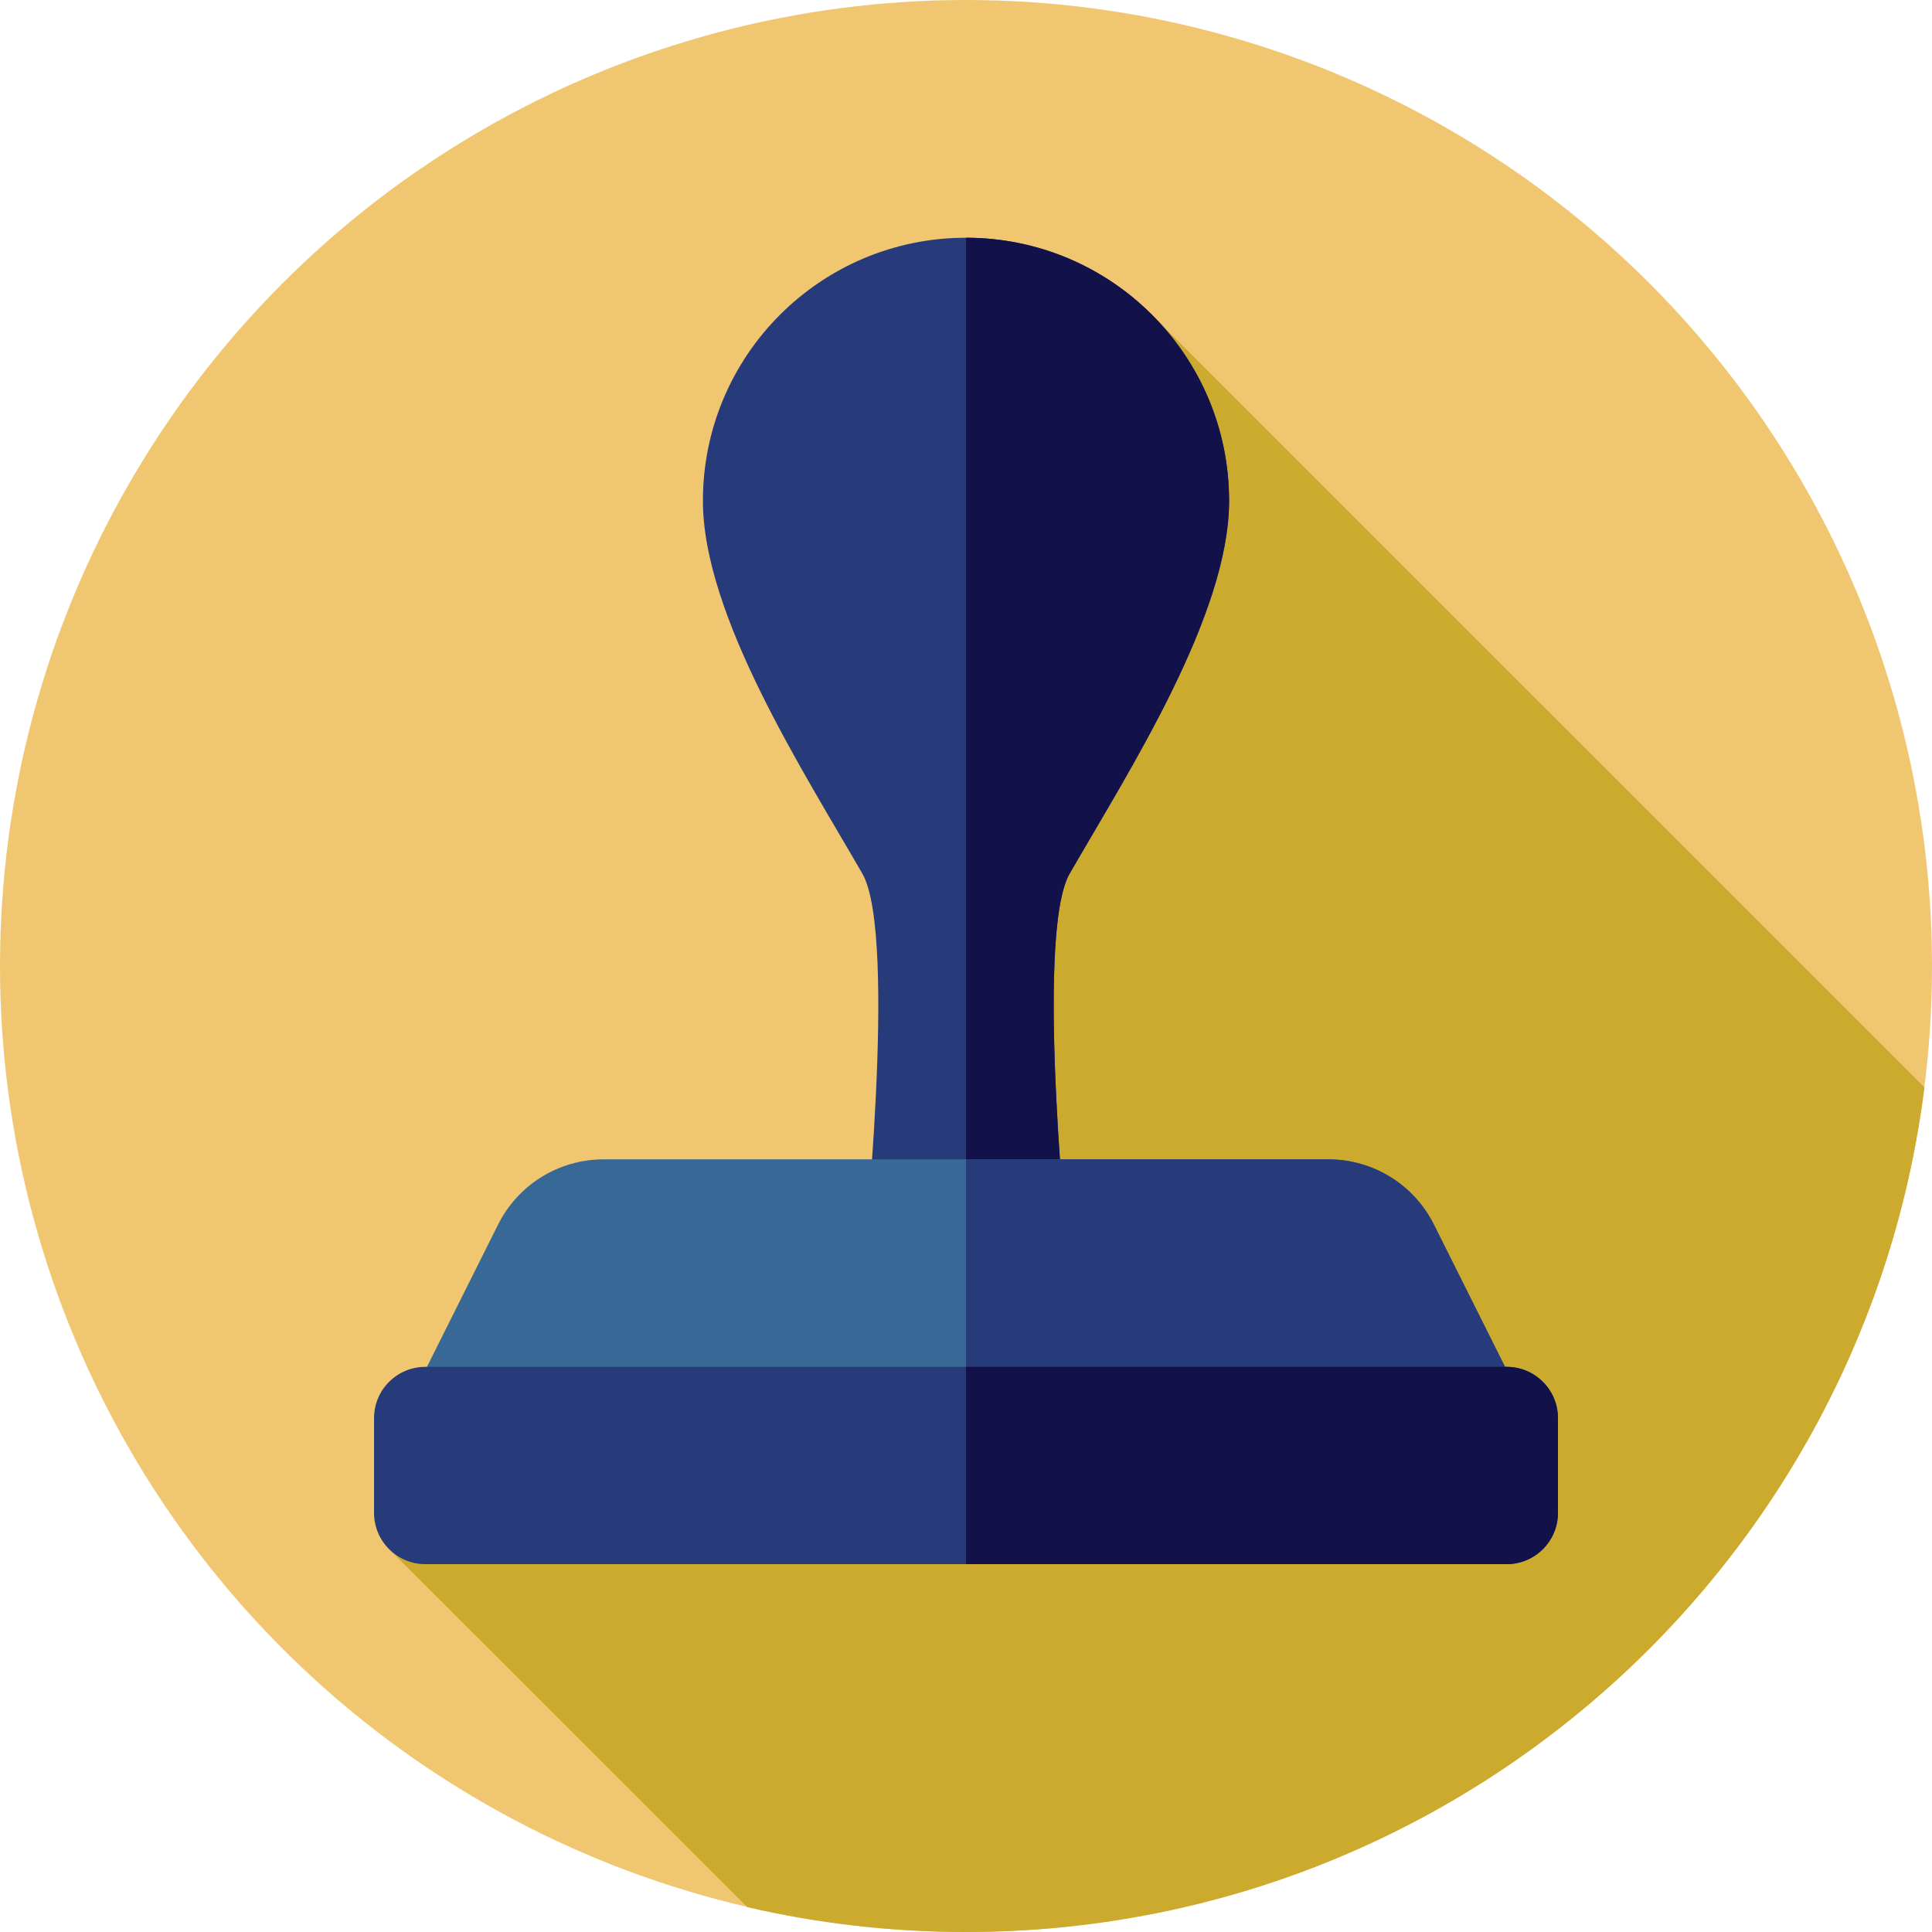
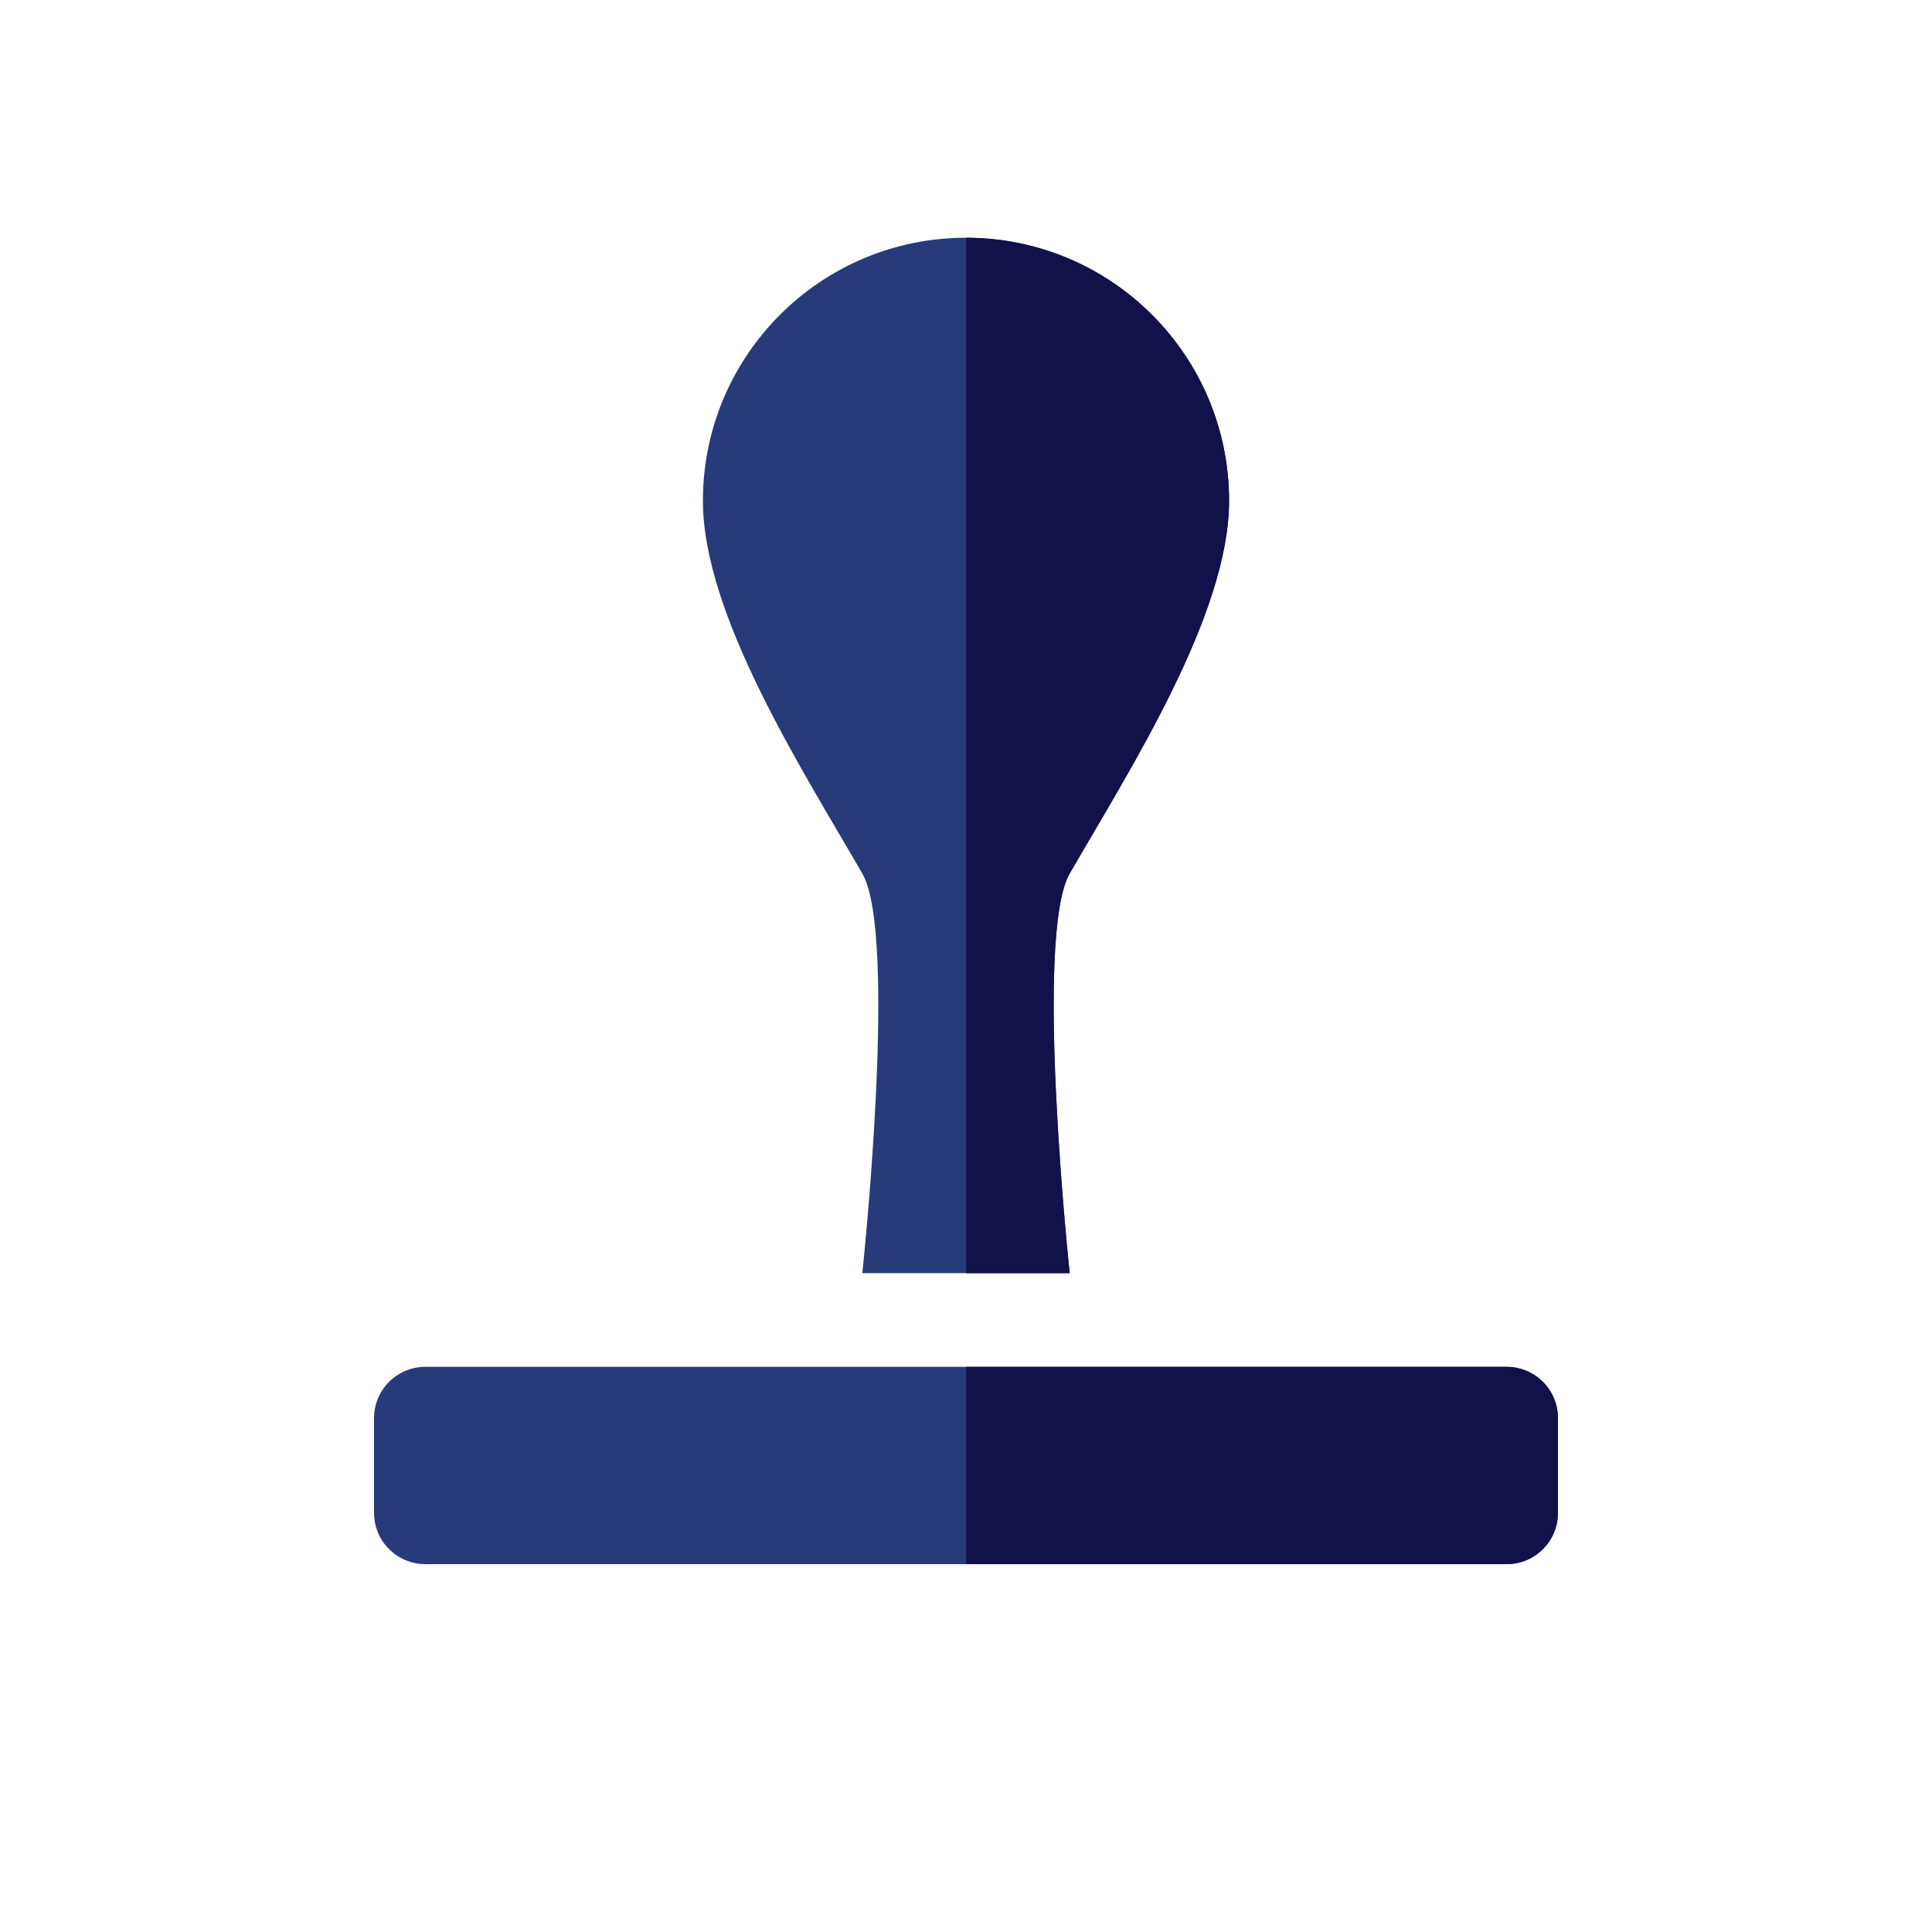
<svg xmlns="http://www.w3.org/2000/svg" version="1.1" id="Layer_1" xml:space="preserve" fill="#000000" viewBox="0 0 512 512">
  <g id="SVGRepo_bgCarrier" stroke-width="0" />
  <g id="SVGRepo_tracerCarrier" stroke-linecap="round" stroke-linejoin="round" />
  <g id="SVGRepo_iconCarrier">
-     <circle style="fill:#f0c770;" cx="256" cy="256" r="256" />
-     <path style="fill:#ccaa2e;" d="M306.069,84.246c-41.512,66.491-42.598,145.842-60.413,225.196 c-1.724,12.067-1.724,31.03-13.791,36.202c-24.135,8.62-46.545,18.963-67.232,34.478c-19.335,13.293-41.343,20.578-61.183,30.744 l94.596,94.546C216.667,509.721,236.068,512,256,512c130.489,0,238.17-97.632,253.993-223.83L306.069,84.246z" />
    <path style="fill:#273B7A;" d="M325.722,132.725c0-38.507-31.216-69.722-69.722-69.722s-69.722,31.216-69.722,69.722 c0,30.355,26.617,71.661,42.243,98.773c9.537,16.548,0,105.905,0,105.905h54.958c0,0-9.537-89.357,0-105.905 C299.105,204.386,325.722,163.08,325.722,132.725z" />
    <path style="fill:#121149;" d="M325.722,132.725c0-38.507-31.216-69.722-69.722-69.722v274.399h27.479c0,0-9.537-89.357,0-105.905 C299.105,204.386,325.722,163.08,325.722,132.725z" />
-     <path style="fill:#386895;" d="M111.802,364.922H400.2l-20.206-40.414c-5.291-10.581-16.106-17.267-27.938-17.267h-192.11 c-11.831,0-22.647,6.685-27.938,17.267L111.802,364.922z" />
    <g>
-       <path style="fill:#273B7A;" d="M379.992,324.508c-5.291-10.581-16.106-17.267-27.938-17.267H256v57.68h144.198L379.992,324.508z" />
      <path style="fill:#273B7A;" d="M112.726,414.52h286.548c7.511,0,13.602-6.089,13.602-13.602v-25.09 c0-7.511-6.089-13.602-13.602-13.602H112.726c-7.511,0-13.602,6.089-13.602,13.602v25.09 C99.125,408.429,105.213,414.52,112.726,414.52z" />
    </g>
    <path style="fill:#121149;" d="M399.274,362.227H256v52.291h143.274c7.511,0,13.602-6.089,13.602-13.602v-25.088 C412.875,368.318,406.787,362.227,399.274,362.227z" />
  </g>
</svg>